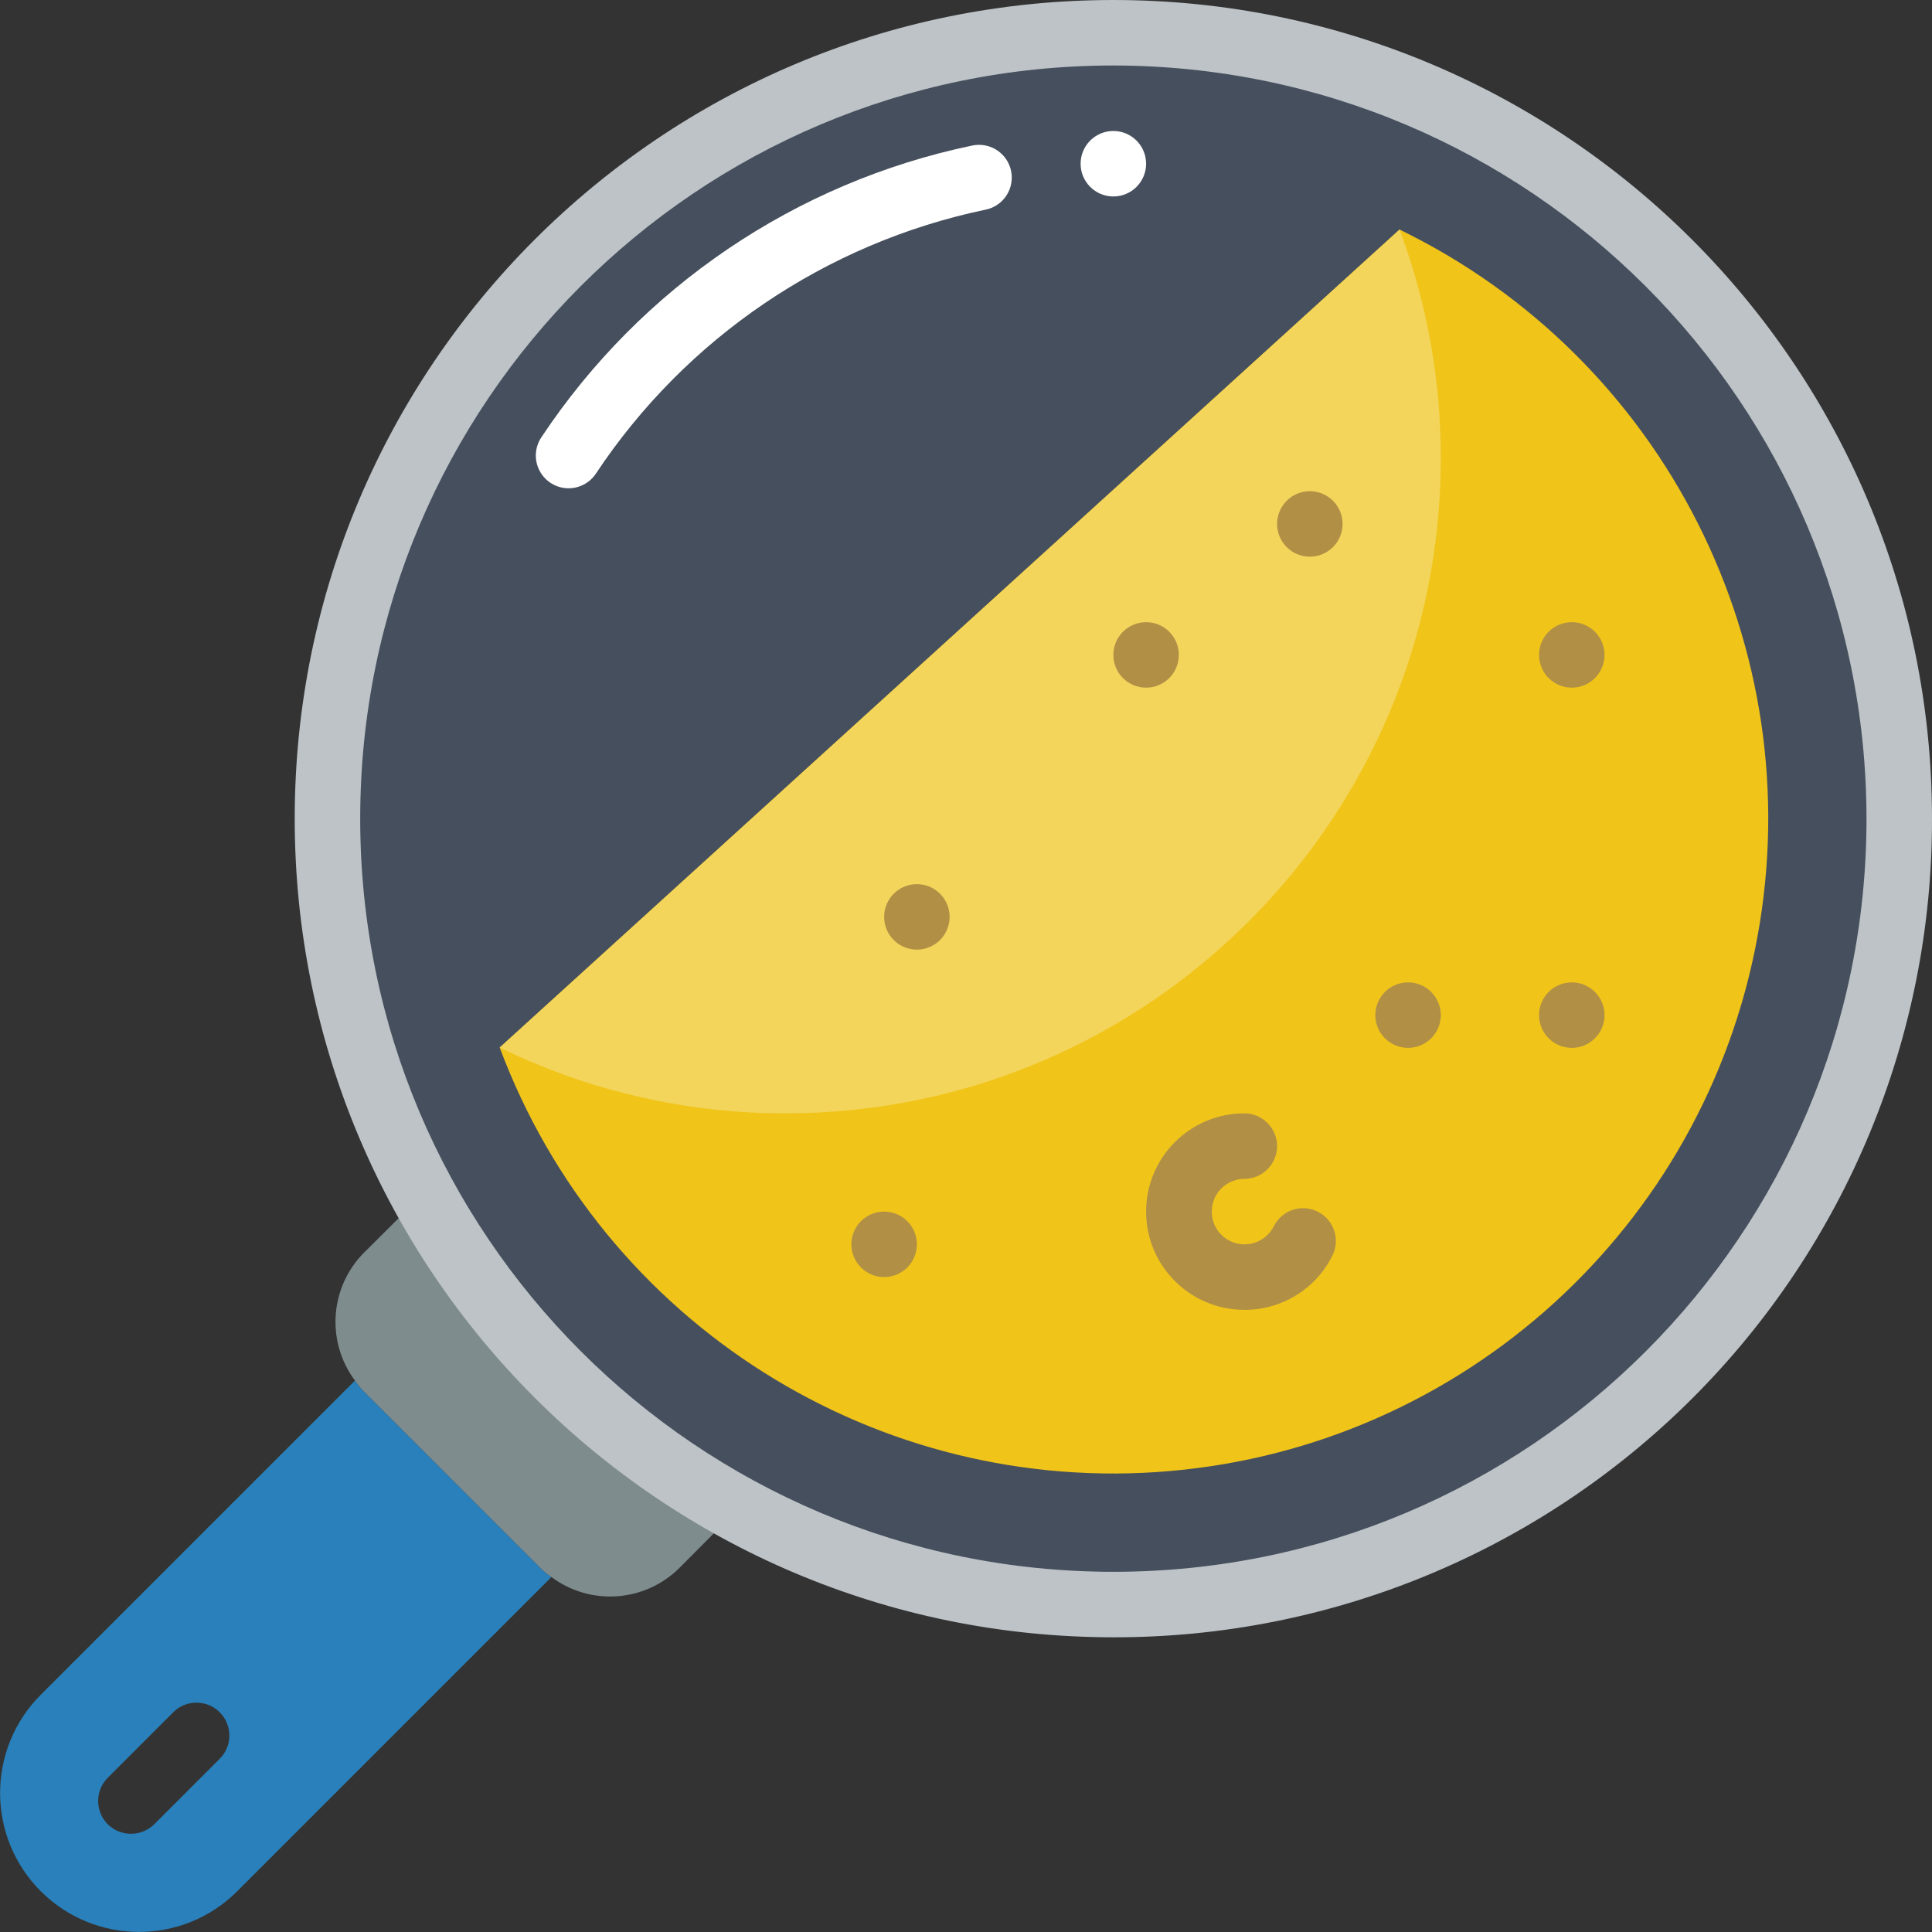
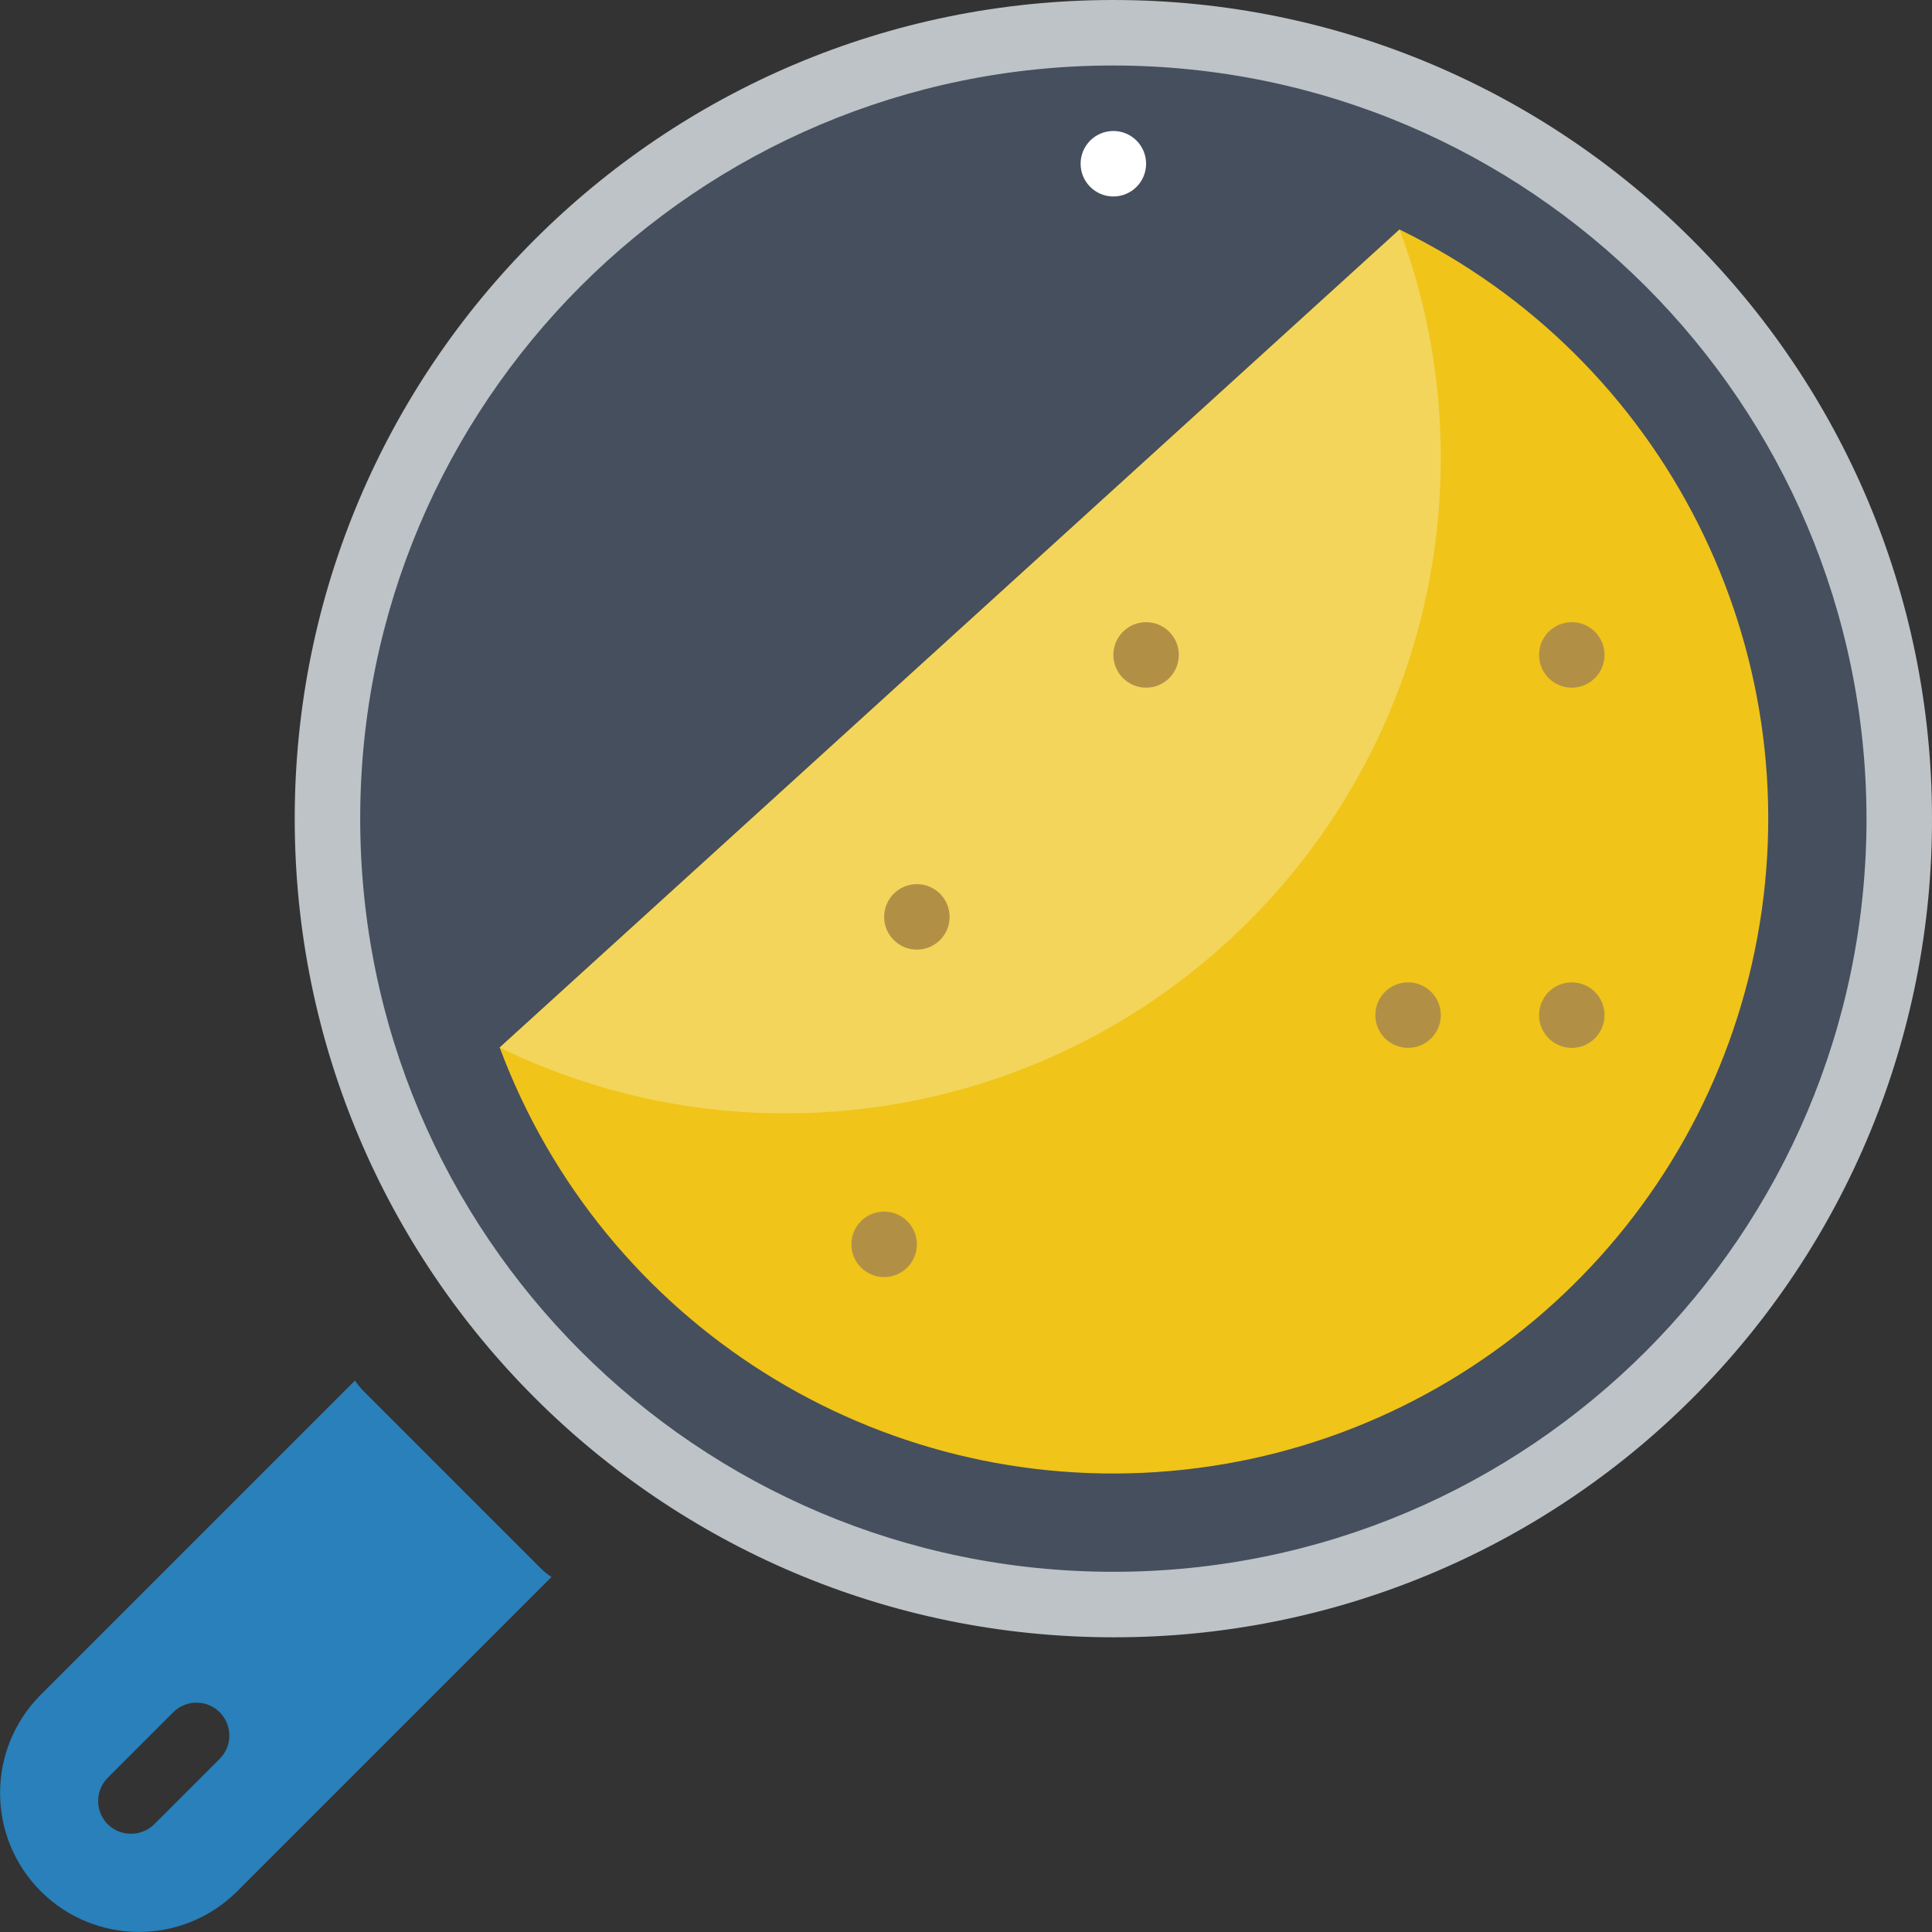
<svg xmlns="http://www.w3.org/2000/svg" height="512" viewBox="0 0 59 59" width="512">
  <rect x="0" y="0" width="59" height="59" fill="#333333" stroke="none" />
  <g id="Page-1" fill="none" fill-rule="evenodd">
    <g id="015---Turning-Pancake" fill-rule="nonzero">
      <path id="Shape" d="m58 25c0 13.255-10.745 24-24 24s-24-10.745-24-24 10.745-24 24-24c13.253.003 23.997 10.747 24 24z" fill="#464f5d" />
-       <path id="Shape" d="m17.362 14.911c-.369-0-.708-.204-.881-.529-.174-.325-.154-.72.051-1.027 3.04-4.581 7.761-7.781 13.142-8.907.352-.08.721.035.964.303.243.268.322.646.208.989-.115.343-.405.597-.76.665-4.869 1.02-9.141 3.917-11.891 8.062-.186.278-.498.444-.832.444z" fill="#fff" />
      <path id="Shape" d="m42.74 7.01c8.088 3.931 12.558 12.776 10.926 21.619-1.632 8.843-8.966 15.509-17.924 16.293-8.958.784-17.338-4.507-20.482-12.932z" fill="#f0c419" />
      <path id="Shape" d="m44 14c-.011 11.041-8.959 19.989-20 20-3.028.005-6.018-.682-8.74-2.01l27.48-24.98c.838 2.235 1.265 4.603 1.26 6.99z" fill="#f3d55b" />
      <path id="Shape" d="m16.5 47.88-5.38-5.38c-.104-.104-.198-.218-.28-.34l-9.6 9.6c-1.65 1.656-1.65 4.334 0 5.99l.01.01c1.656 1.65 4.334 1.65 5.99 0l9.6-9.6c-.122-.082-.236-.176-.34-.28zm-9.79 5.83-2 2c-.394.387-1.026.387-1.42 0-.39-.393-.39-1.027 0-1.42l2-2c.392-.392 1.028-.392 1.42 0 .392.392.392 1.028 0 1.42z" fill="#2980ba" />
-       <path id="Shape" d="m22.54 46.08-1.79 1.8c-1.054 1.05-2.717 1.169-3.91.28-.122-.082-.236-.176-.34-.28l-5.38-5.38c-.104-.104-.198-.218-.28-.34-.889-1.193-.77-2.856.28-3.91l1.8-1.79c2.215 4.065 5.555 7.405 9.62 9.62z" fill="#7f8c8d" />
-       <circle id="Oval" cx="40" cy="16" fill="#b19046" r="1" />
      <circle id="Oval" cx="35" cy="20" fill="#b19046" r="1" />
      <circle id="Oval" cx="34" cy="5" fill="#fff" r="1" />
      <g fill="#b19046">
        <circle id="Oval" cx="27" cy="38" r="1" />
        <circle id="Oval" cx="48" cy="31" r="1" />
        <circle id="Oval" cx="43" cy="31" r="1" />
        <circle id="Oval" cx="28" cy="28" r="1" />
        <circle id="Oval" cx="48" cy="20" r="1" />
-         <path id="Shape" d="m38 40c-1.657 0-3-1.343-3-3s1.343-3 3-3c.552 0 1 .448 1 1s-.448 1-1 1c-.492.002-.91.363-.984.85s.217.955.687 1.104.977-.067 1.197-.507c.249-.494.85-.693 1.344-.444s.693.85.444 1.344c-.508 1.018-1.55 1.659-2.688 1.654z" />
      </g>
      <path id="Shape" d="m34 50c-13.807 0-25-11.193-25-25s11.193-25 25-25 25 11.193 25 25c.013 6.634-2.617 13.001-7.308 17.692-4.691 4.691-11.057 7.321-17.692 7.308zm0-48c-12.703 0-23 10.297-23 23s10.297 23 23 23 23-10.297 23-23c-.014-12.697-10.303-22.986-23-23z" fill="#bdc3c7" />
    </g>
  </g>
</svg>